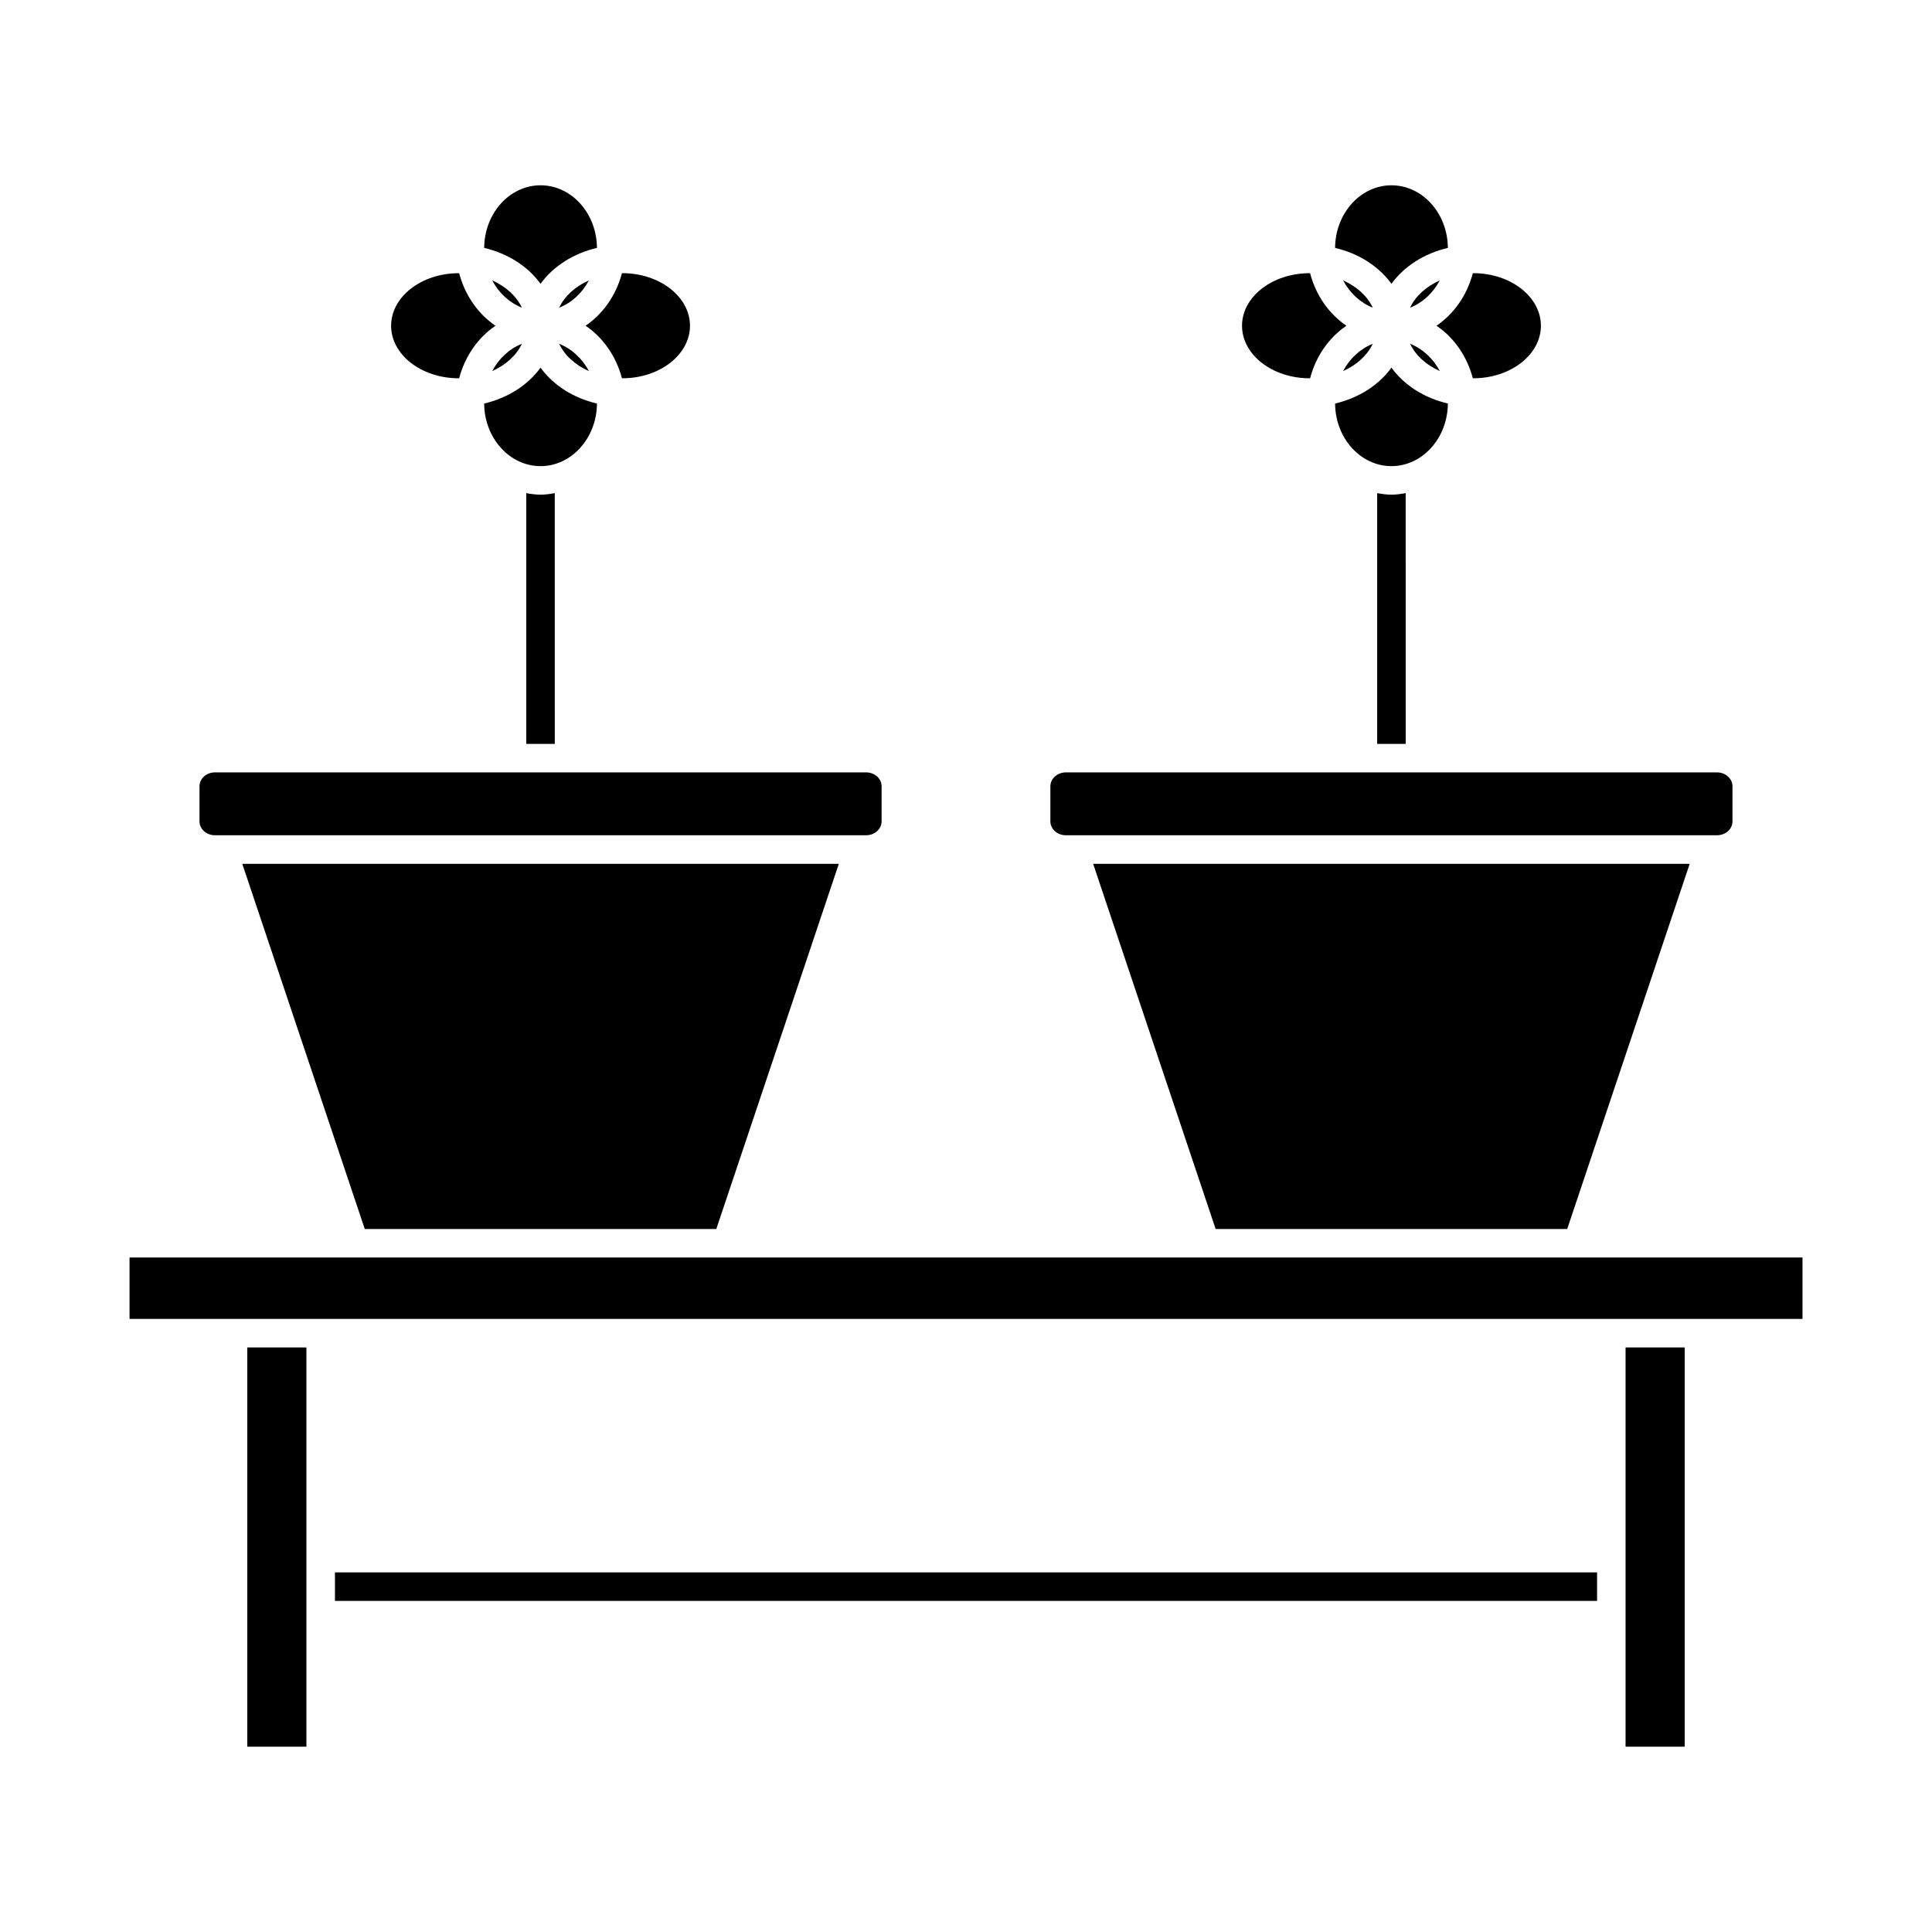
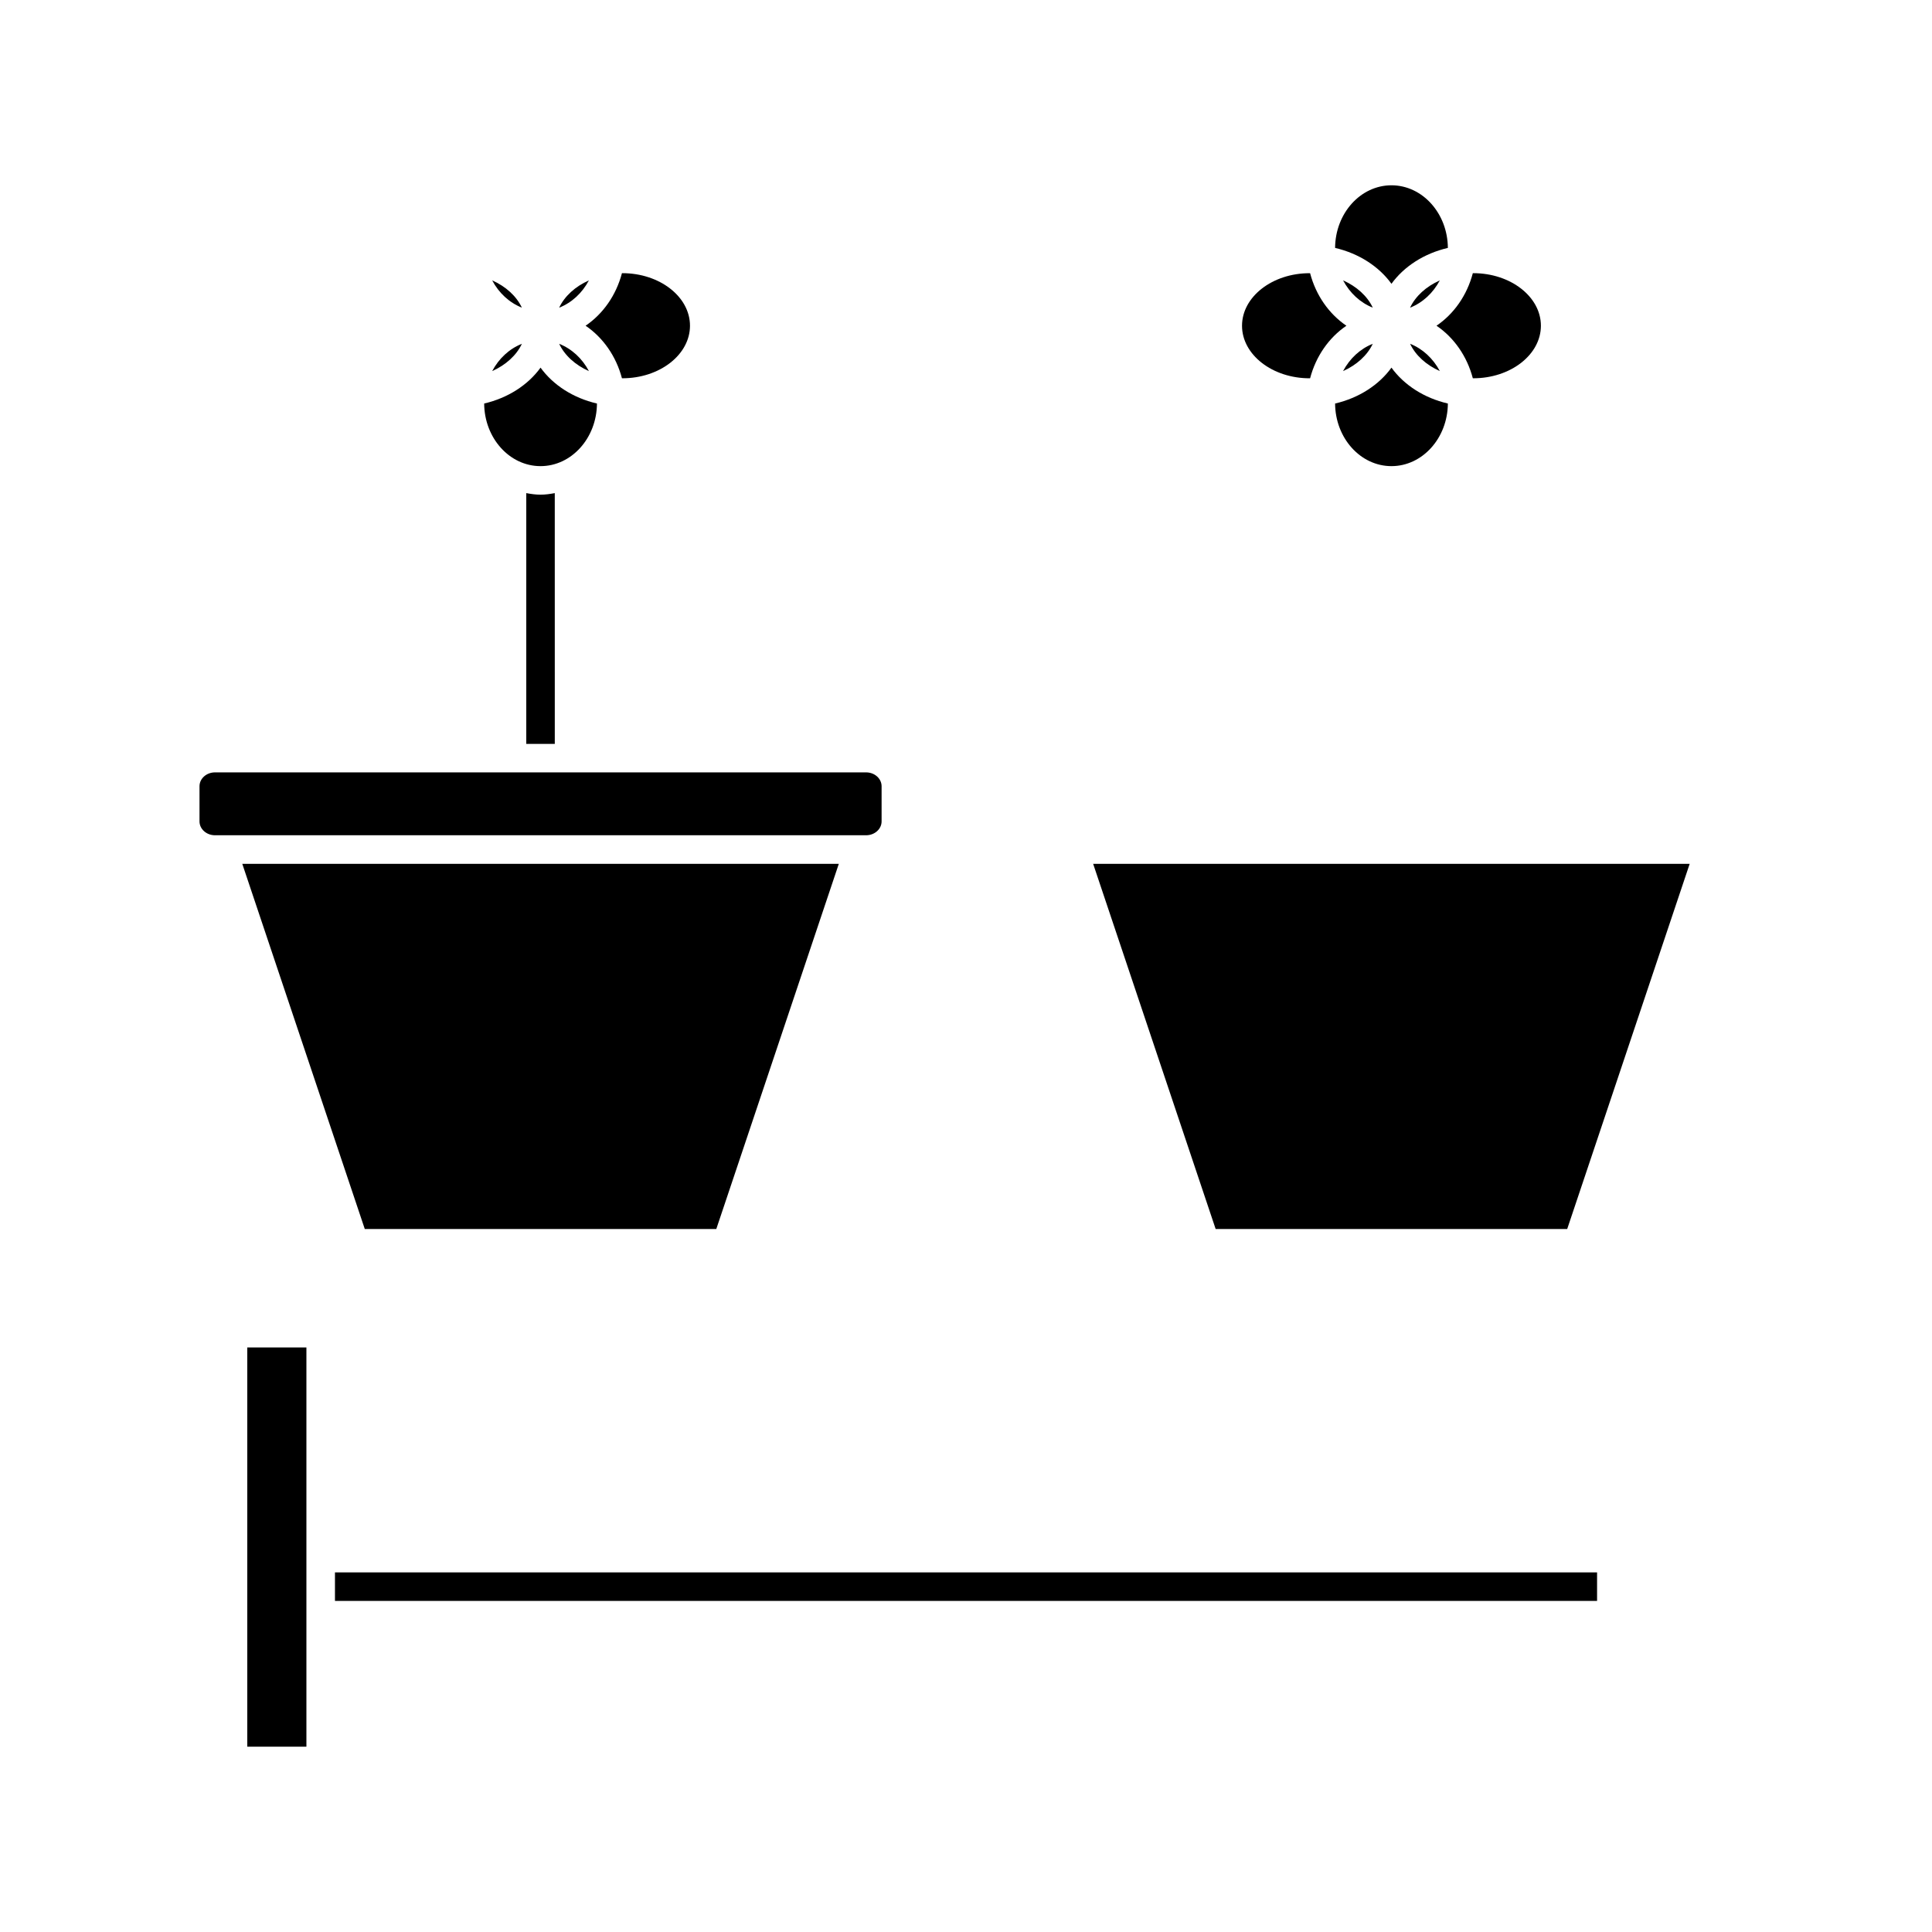
<svg xmlns="http://www.w3.org/2000/svg" fill="#000000" width="800px" height="800px" version="1.1" viewBox="144 144 512 512">
  <g>
    <path d="m524.69 230.32c4.648 3.16 8.086 8.086 9.621 13.914 0.047 0 0.09 0.012 0.133 0.012 9.875 0 17.91-6.246 17.91-13.926 0-7.68-8.035-13.926-17.91-13.926-0.047 0-0.09 0.012-0.133 0.012-1.535 5.828-4.973 10.754-9.621 13.914z" />
    <path d="m512.75 219.21c3.336-4.609 8.637-8.035 14.949-9.512-0.059-9.16-6.742-16.594-14.949-16.594-8.207 0-14.879 7.438-14.938 16.594 6.309 1.473 11.605 4.902 14.938 9.512z" />
    <path d="m517.68 225.54c3.336-1.316 6.102-3.887 7.883-7.231-3.617 1.613-6.422 4.152-7.883 7.231z" />
    <path d="m499.93 218.3c1.785 3.344 4.543 5.914 7.875 7.231-1.465-3.078-4.262-5.613-7.875-7.231z" />
    <path d="m507.8 235.11c-3.324 1.316-6.09 3.883-7.875 7.231 3.617-1.621 6.414-4.16 7.875-7.231z" />
    <path d="m525.57 242.34c-1.785-3.344-4.551-5.914-7.879-7.231 1.457 3.082 4.262 5.613 7.879 7.231z" />
    <path d="m240.67 469.7h93.156l32.469-96.781h-158.09z" />
-     <path d="m574.79 501.09h15.672v105.8h-15.672z" />
    <path d="m209.53 501.09h15.672v105.8h-15.672z" />
    <path d="m196.87 352.36v9.32c0 2.023 1.844 3.672 4.106 3.672h172.55c2.266 0 4.106-1.648 4.106-3.672v-9.32c0-2.023-1.844-3.672-4.106-3.672h-172.55c-2.262 0-4.106 1.648-4.106 3.672z" />
    <path d="m466.16 469.7h93.164l32.461-96.781h-158.09z" />
-     <path d="m422.36 352.36v9.32c0 2.023 1.844 3.672 4.109 3.672h172.55c2.262 0 4.102-1.648 4.102-3.672v-9.32c0-2.023-1.84-3.672-4.102-3.672h-172.54c-2.269 0-4.117 1.648-4.117 3.672z" />
-     <path d="m621.68 477.25h-443.35v16.277h443.35z" />
-     <path d="m265.56 244.25c0.047 0 0.086-0.012 0.125-0.012 1.535-5.824 4.977-10.758 9.621-13.914-4.644-3.16-8.086-8.086-9.621-13.91-0.047 0-0.086-0.012-0.125-0.012-9.875 0-17.91 6.246-17.91 13.926 0 7.68 8.027 13.922 17.91 13.922z" />
    <path d="m302.2 250.94c-6.312-1.473-11.617-4.902-14.949-9.512-3.336 4.609-8.637 8.035-14.941 9.512 0.059 9.16 6.731 16.59 14.938 16.59 8.215 0 14.891-7.438 14.953-16.59z" />
    <path d="m300.07 242.35c-1.777-3.352-4.551-5.918-7.883-7.234 1.461 3.078 4.266 5.617 7.883 7.234z" />
    <path d="m491.06 244.25c0.047 0 0.09-0.012 0.133-0.012 1.531-5.824 4.973-10.758 9.617-13.914-4.644-3.16-8.086-8.086-9.617-13.914-0.047 0-0.09-0.012-0.133-0.012-9.875 0-17.91 6.246-17.91 13.926 0 7.68 8.035 13.926 17.91 13.926z" />
    <path d="m282.31 235.11c-3.332 1.316-6.098 3.883-7.875 7.231 3.609-1.621 6.414-4.152 7.875-7.231z" />
    <path d="m291.02 274.68c-1.234 0.227-2.484 0.414-3.777 0.414-1.297 0-2.543-0.188-3.777-0.414v66.457h7.559z" />
    <path d="m232.77 560.7h334.47v7.559h-334.47z" />
-     <path d="m287.25 219.21c3.336-4.609 8.637-8.039 14.949-9.512-0.059-9.16-6.734-16.594-14.949-16.594-8.207 0-14.879 7.438-14.938 16.594 6.301 1.473 11.602 4.902 14.938 9.512z" />
-     <path d="m516.52 274.68c-1.234 0.227-2.484 0.414-3.777 0.414-1.293 0-2.543-0.188-3.777-0.414v66.457h7.559z" />
+     <path d="m287.25 219.21z" />
    <path d="m527.7 250.94c-6.312-1.473-11.613-4.902-14.949-9.512-3.332 4.609-8.629 8.035-14.938 9.512 0.059 9.16 6.731 16.59 14.938 16.59 8.207 0 14.887-7.438 14.949-16.59z" />
    <path d="m274.43 218.3c1.773 3.344 4.543 5.91 7.875 7.231-1.461-3.078-4.266-5.617-7.875-7.231z" />
    <path d="m299.19 230.32c4.644 3.16 8.09 8.086 9.629 13.914 0.039 0 0.082 0.012 0.125 0.012 9.875 0 17.91-6.246 17.91-13.926 0-7.68-8.035-13.926-17.91-13.926-0.047 0-0.086 0.012-0.125 0.012-1.539 5.828-4.981 10.754-9.629 13.914z" />
    <path d="m292.18 225.54c3.336-1.316 6.106-3.883 7.883-7.234-3.617 1.617-6.422 4.156-7.883 7.234z" />
  </g>
</svg>